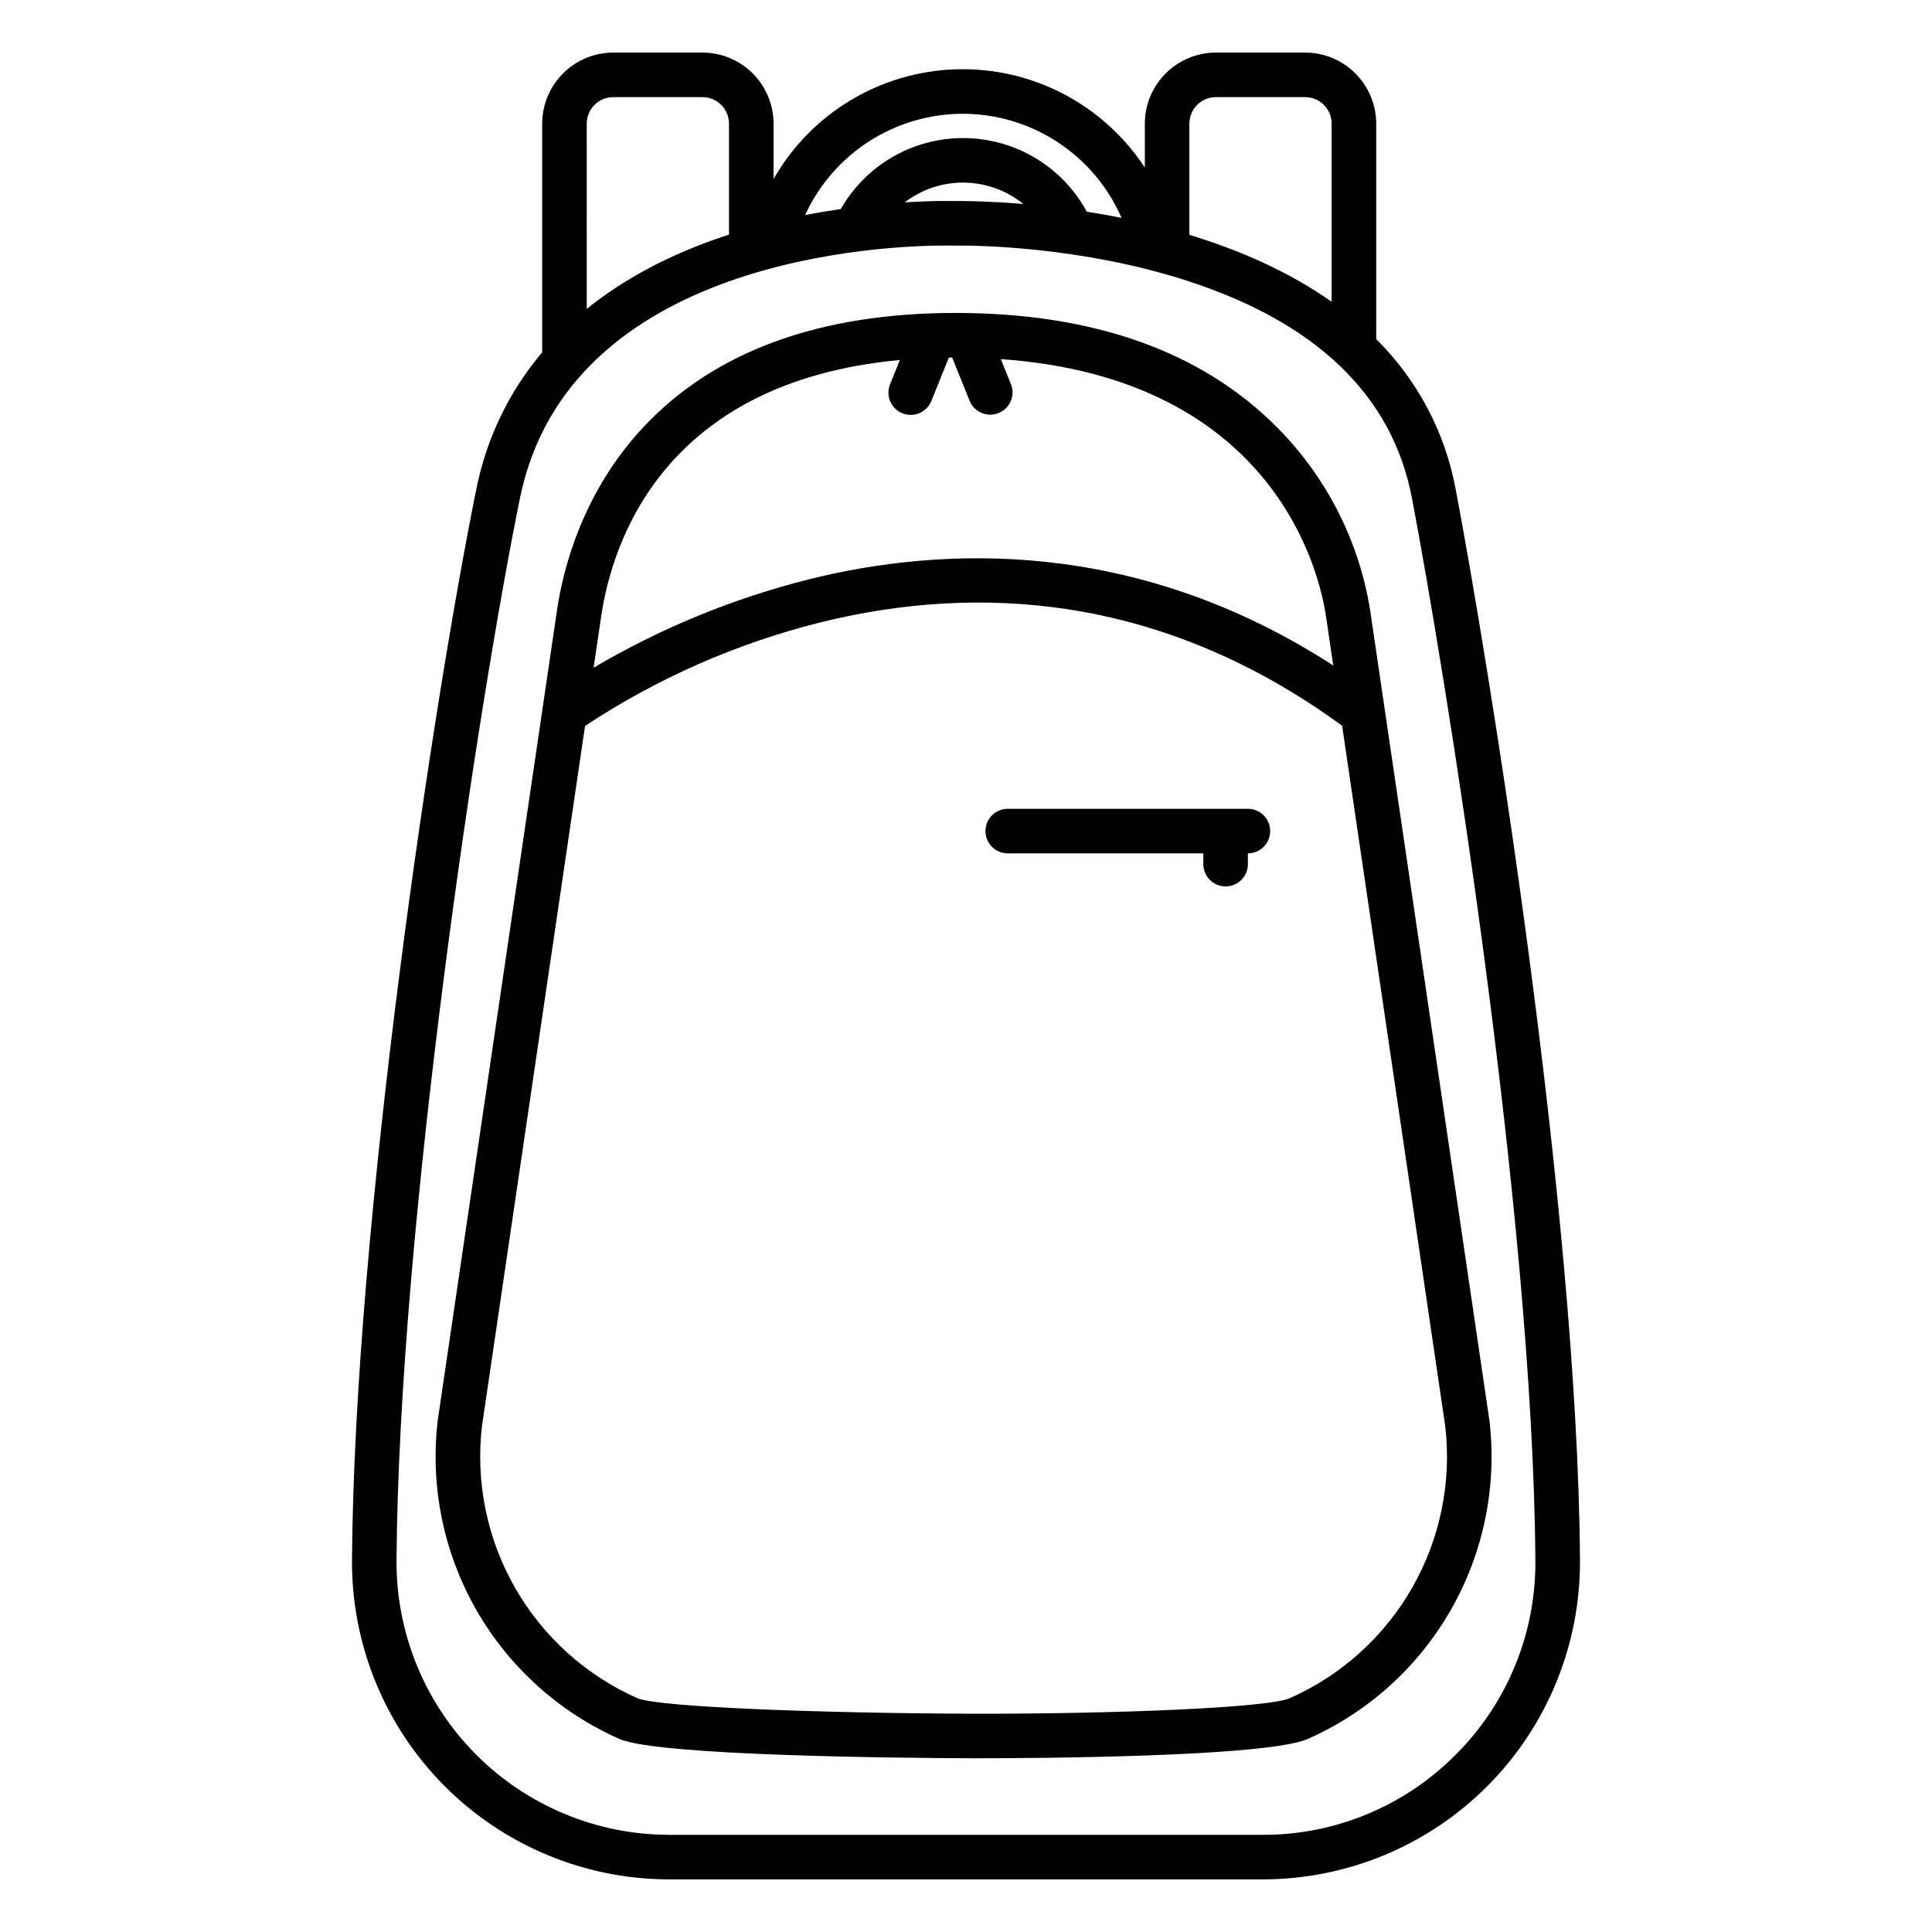
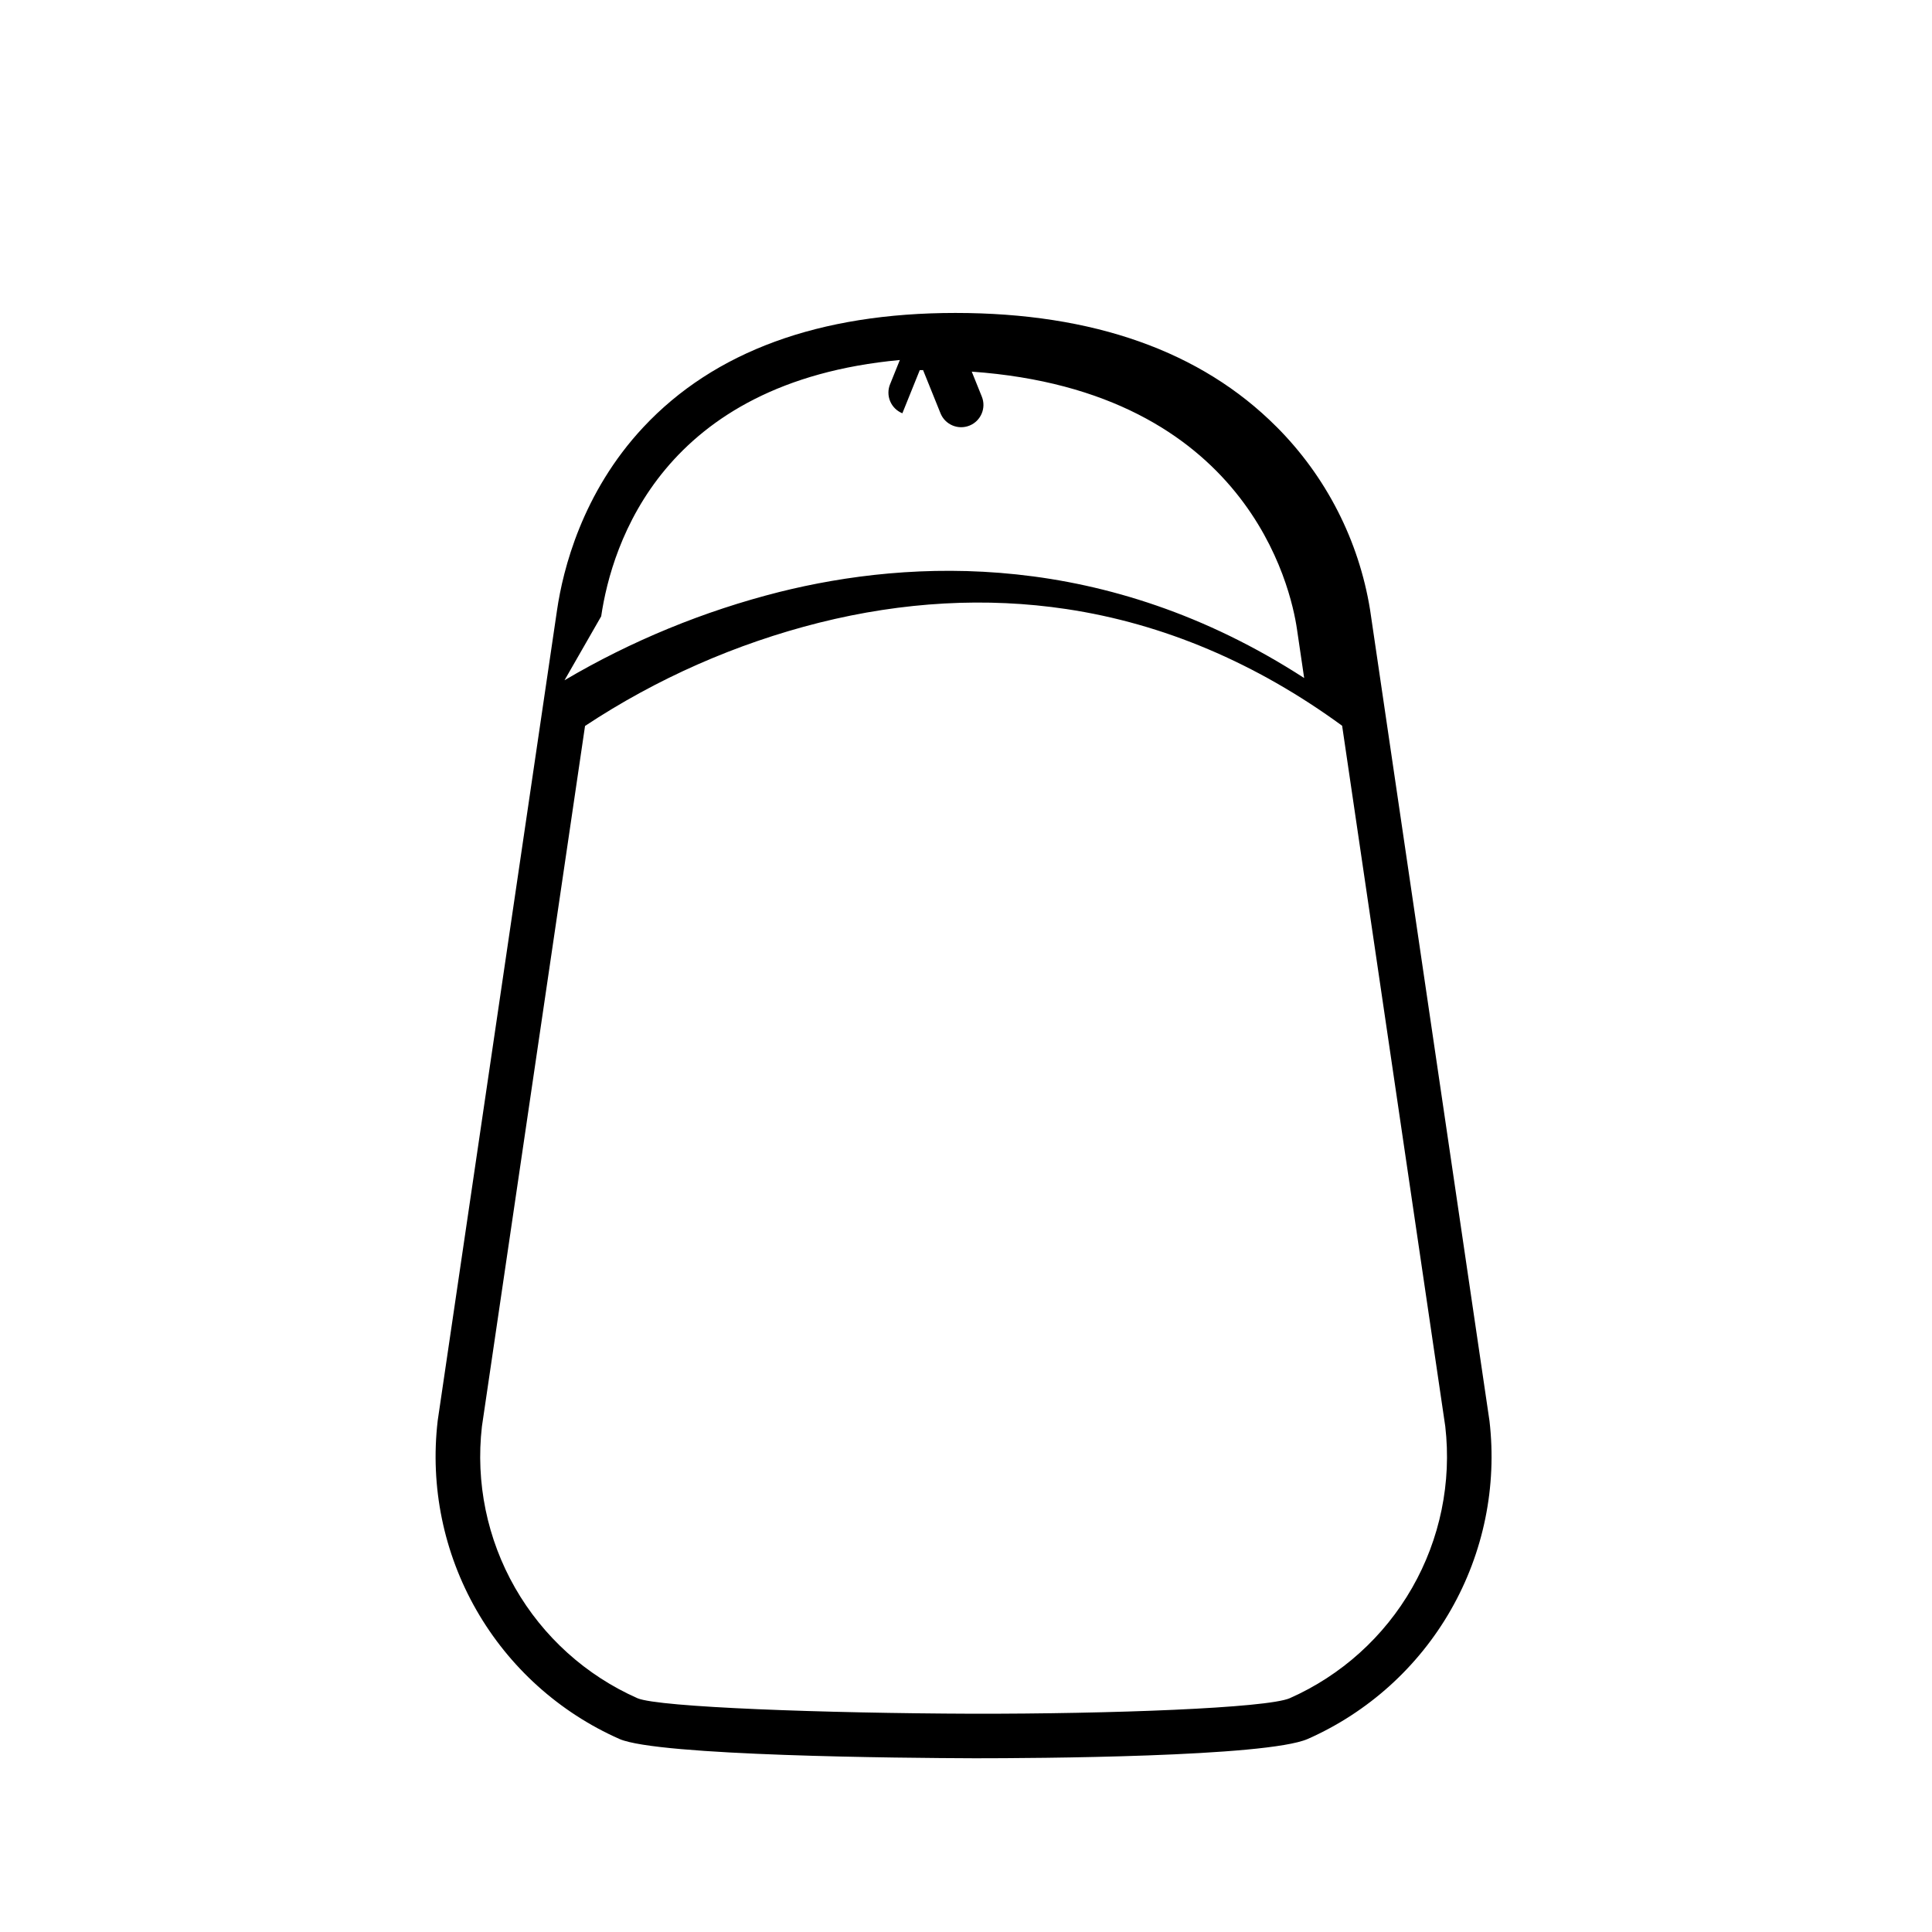
<svg xmlns="http://www.w3.org/2000/svg" fill="#000000" width="800px" height="800px" version="1.1" viewBox="144 144 512 512">
  <g>
-     <path d="m474.7 358.34h-63.637 0.004c-3.262 0-5.906 2.644-5.906 5.906s2.644 5.902 5.906 5.902h51.828v2.856c0 3.262 2.644 5.902 5.902 5.902 3.262 0 5.906-2.641 5.906-5.902v-2.856c3.258 0 5.902-2.641 5.902-5.902s-2.644-5.906-5.902-5.906z" />
-     <path d="m508.71 233.88v-57.105c-0.004-4.996-1.992-9.785-5.523-13.316-3.531-3.535-8.324-5.519-13.316-5.527h-23.641c-4.996 0.008-9.785 1.992-13.316 5.527-3.531 3.531-5.519 8.32-5.523 13.316v11.637c-11.012-16.797-29.965-26.66-50.043-26.043-20.074 0.617-38.387 11.629-48.344 29.07v-14.66c-0.008-4.996-1.992-9.789-5.523-13.32-3.535-3.535-8.324-5.519-13.32-5.527h-23.637c-4.996 0.008-9.785 1.992-13.316 5.527-3.531 3.531-5.519 8.32-5.523 13.316v60.586c-8.812 10.43-14.82 22.93-17.461 36.328-11.176 54.875-32.312 194.41-32.941 283.64-0.164 22.41 8.621 43.961 24.41 59.867 15.785 15.906 37.27 24.855 59.68 24.859h157.25c22.41-0.004 43.895-8.953 59.68-24.859 15.789-15.906 24.574-37.457 24.41-59.867-0.664-93.938-24.602-239.86-32.926-283.57v-0.004c-2.777-15.137-10.133-29.055-21.07-39.879zm-49.512-57.105c0.004-3.883 3.148-7.031 7.031-7.035h23.641c3.883 0.004 7.027 3.152 7.031 7.035v47.203c-11.52-8.137-24.73-13.797-37.703-17.738zm-60.074-2.625h-0.004c8.941 0.004 17.688 2.613 25.168 7.516 7.481 4.902 13.363 11.879 16.934 20.074-3.16-0.637-6.238-1.18-9.215-1.648h0.004c-4.25-7.824-11.156-13.875-19.473-17.051-8.32-3.18-17.5-3.277-25.887-0.277-8.383 3-15.418 8.898-19.832 16.633-3.031 0.441-6.199 0.969-9.461 1.609 3.664-8 9.547-14.781 16.949-19.543 7.402-4.758 16.016-7.297 24.812-7.312zm16.086 23.91c-8.055-0.684-14.078-0.781-16.781-0.781l-2.109-0.008c-1.809-0.031-6.305-0.039-12.57 0.355v0.004c4.531-3.473 10.098-5.316 15.805-5.238 5.707 0.078 11.223 2.074 15.656 5.668zm-115.72-21.285c0.004-3.883 3.148-7.031 7.031-7.035h23.641-0.004c3.887 0.004 7.031 3.152 7.035 7.035v29.402c-0.43 0.141-0.859 0.273-1.293 0.418-14.309 4.785-26.488 11.266-36.406 19.273zm230.4 432.12c-13.535 13.711-32.012 21.406-51.277 21.352h-157.25c-19.266-0.004-37.73-7.695-51.301-21.371-13.57-13.676-21.125-32.199-20.98-51.465 0.625-88.422 21.609-226.89 32.703-281.37 13.027-63.961 97.137-66.973 112.78-66.973l3.434 0.02c5.18-0.043 32.496 0.312 60.113 9.16 34.668 11.109 54.875 30.527 60.059 57.715 8.281 43.441 32.062 188.38 32.719 281.45v0.004c0.191 19.285-7.375 37.836-21.004 51.484z" />
-     <path d="m482.25 257.07c-19.953-19.996-48.566-30.137-85.047-30.137-36.082 0-63.91 10.188-82.703 30.273-16.254 17.375-21.305 37.785-22.867 48.406l-31.625 214.78c-0.008 0.062-0.02 0.129-0.027 0.195l0.004 0.004c-2.016 17.348 1.574 34.887 10.242 50.047 8.672 15.16 21.965 27.148 37.941 34.211 10.254 4.492 74.891 5.047 94.258 5.109 0.41 0-0.512 0 0 0 15.527 0 77.164-0.312 88.125-5.113l0.035-0.016v0.004c15.965-7.066 29.254-19.055 37.914-34.211 8.664-15.16 12.25-32.691 10.234-50.031-0.008-0.066-0.016-0.133-0.027-0.195l-31.621-214.79c-2.973-18.391-11.664-35.375-24.836-48.543zm-178.93 50.262c2.828-19.207 16.234-62.117 79.148-67.926l-2.57 6.375h-0.004c-0.605 1.457-0.605 3.094 0.004 4.547s1.777 2.606 3.238 3.195c1.461 0.59 3.102 0.57 4.547-0.055 1.449-0.625 2.586-1.801 3.16-3.269l4.613-11.438c0.297 0 0.582-0.008 0.875-0.008l4.617 11.445c1.219 3.023 4.66 4.484 7.684 3.266 3.023-1.219 4.488-4.66 3.266-7.684l-2.668-6.617c73.059 5.176 84.574 57.289 86.176 68.168l1.918 13.031c-52.633-34.078-104.14-31.535-139.07-22.809-20 5.047-39.176 12.922-56.945 23.395zm182.48 286.71c-6.09 2.633-47.516 4.176-84.035 4.113-39.195-0.129-83.148-1.707-88.824-4.106h0.004c-13.656-6.039-25.02-16.289-32.438-29.246-7.418-12.961-10.5-27.949-8.793-42.781l27.328-185.64c19-12.562 39.992-21.816 62.082-27.371 22.273-5.566 44.301-6.781 65.469-3.606 25.715 3.856 50.289 14.27 73.086 30.926l27.336 185.69c1.703 14.828-1.375 29.816-8.789 42.773-7.414 12.957-18.777 23.203-32.426 29.246z" />
+     <path d="m482.25 257.07c-19.953-19.996-48.566-30.137-85.047-30.137-36.082 0-63.91 10.188-82.703 30.273-16.254 17.375-21.305 37.785-22.867 48.406l-31.625 214.78c-0.008 0.062-0.02 0.129-0.027 0.195l0.004 0.004c-2.016 17.348 1.574 34.887 10.242 50.047 8.672 15.16 21.965 27.148 37.941 34.211 10.254 4.492 74.891 5.047 94.258 5.109 0.41 0-0.512 0 0 0 15.527 0 77.164-0.312 88.125-5.113l0.035-0.016v0.004c15.965-7.066 29.254-19.055 37.914-34.211 8.664-15.16 12.25-32.691 10.234-50.031-0.008-0.066-0.016-0.133-0.027-0.195l-31.621-214.79c-2.973-18.391-11.664-35.375-24.836-48.543zm-178.93 50.262c2.828-19.207 16.234-62.117 79.148-67.926l-2.57 6.375h-0.004c-0.605 1.457-0.605 3.094 0.004 4.547s1.777 2.606 3.238 3.195l4.613-11.438c0.297 0 0.582-0.008 0.875-0.008l4.617 11.445c1.219 3.023 4.66 4.484 7.684 3.266 3.023-1.219 4.488-4.66 3.266-7.684l-2.668-6.617c73.059 5.176 84.574 57.289 86.176 68.168l1.918 13.031c-52.633-34.078-104.14-31.535-139.07-22.809-20 5.047-39.176 12.922-56.945 23.395zm182.48 286.71c-6.09 2.633-47.516 4.176-84.035 4.113-39.195-0.129-83.148-1.707-88.824-4.106h0.004c-13.656-6.039-25.02-16.289-32.438-29.246-7.418-12.961-10.5-27.949-8.793-42.781l27.328-185.64c19-12.562 39.992-21.816 62.082-27.371 22.273-5.566 44.301-6.781 65.469-3.606 25.715 3.856 50.289 14.27 73.086 30.926l27.336 185.69c1.703 14.828-1.375 29.816-8.789 42.773-7.414 12.957-18.777 23.203-32.426 29.246z" />
  </g>
</svg>